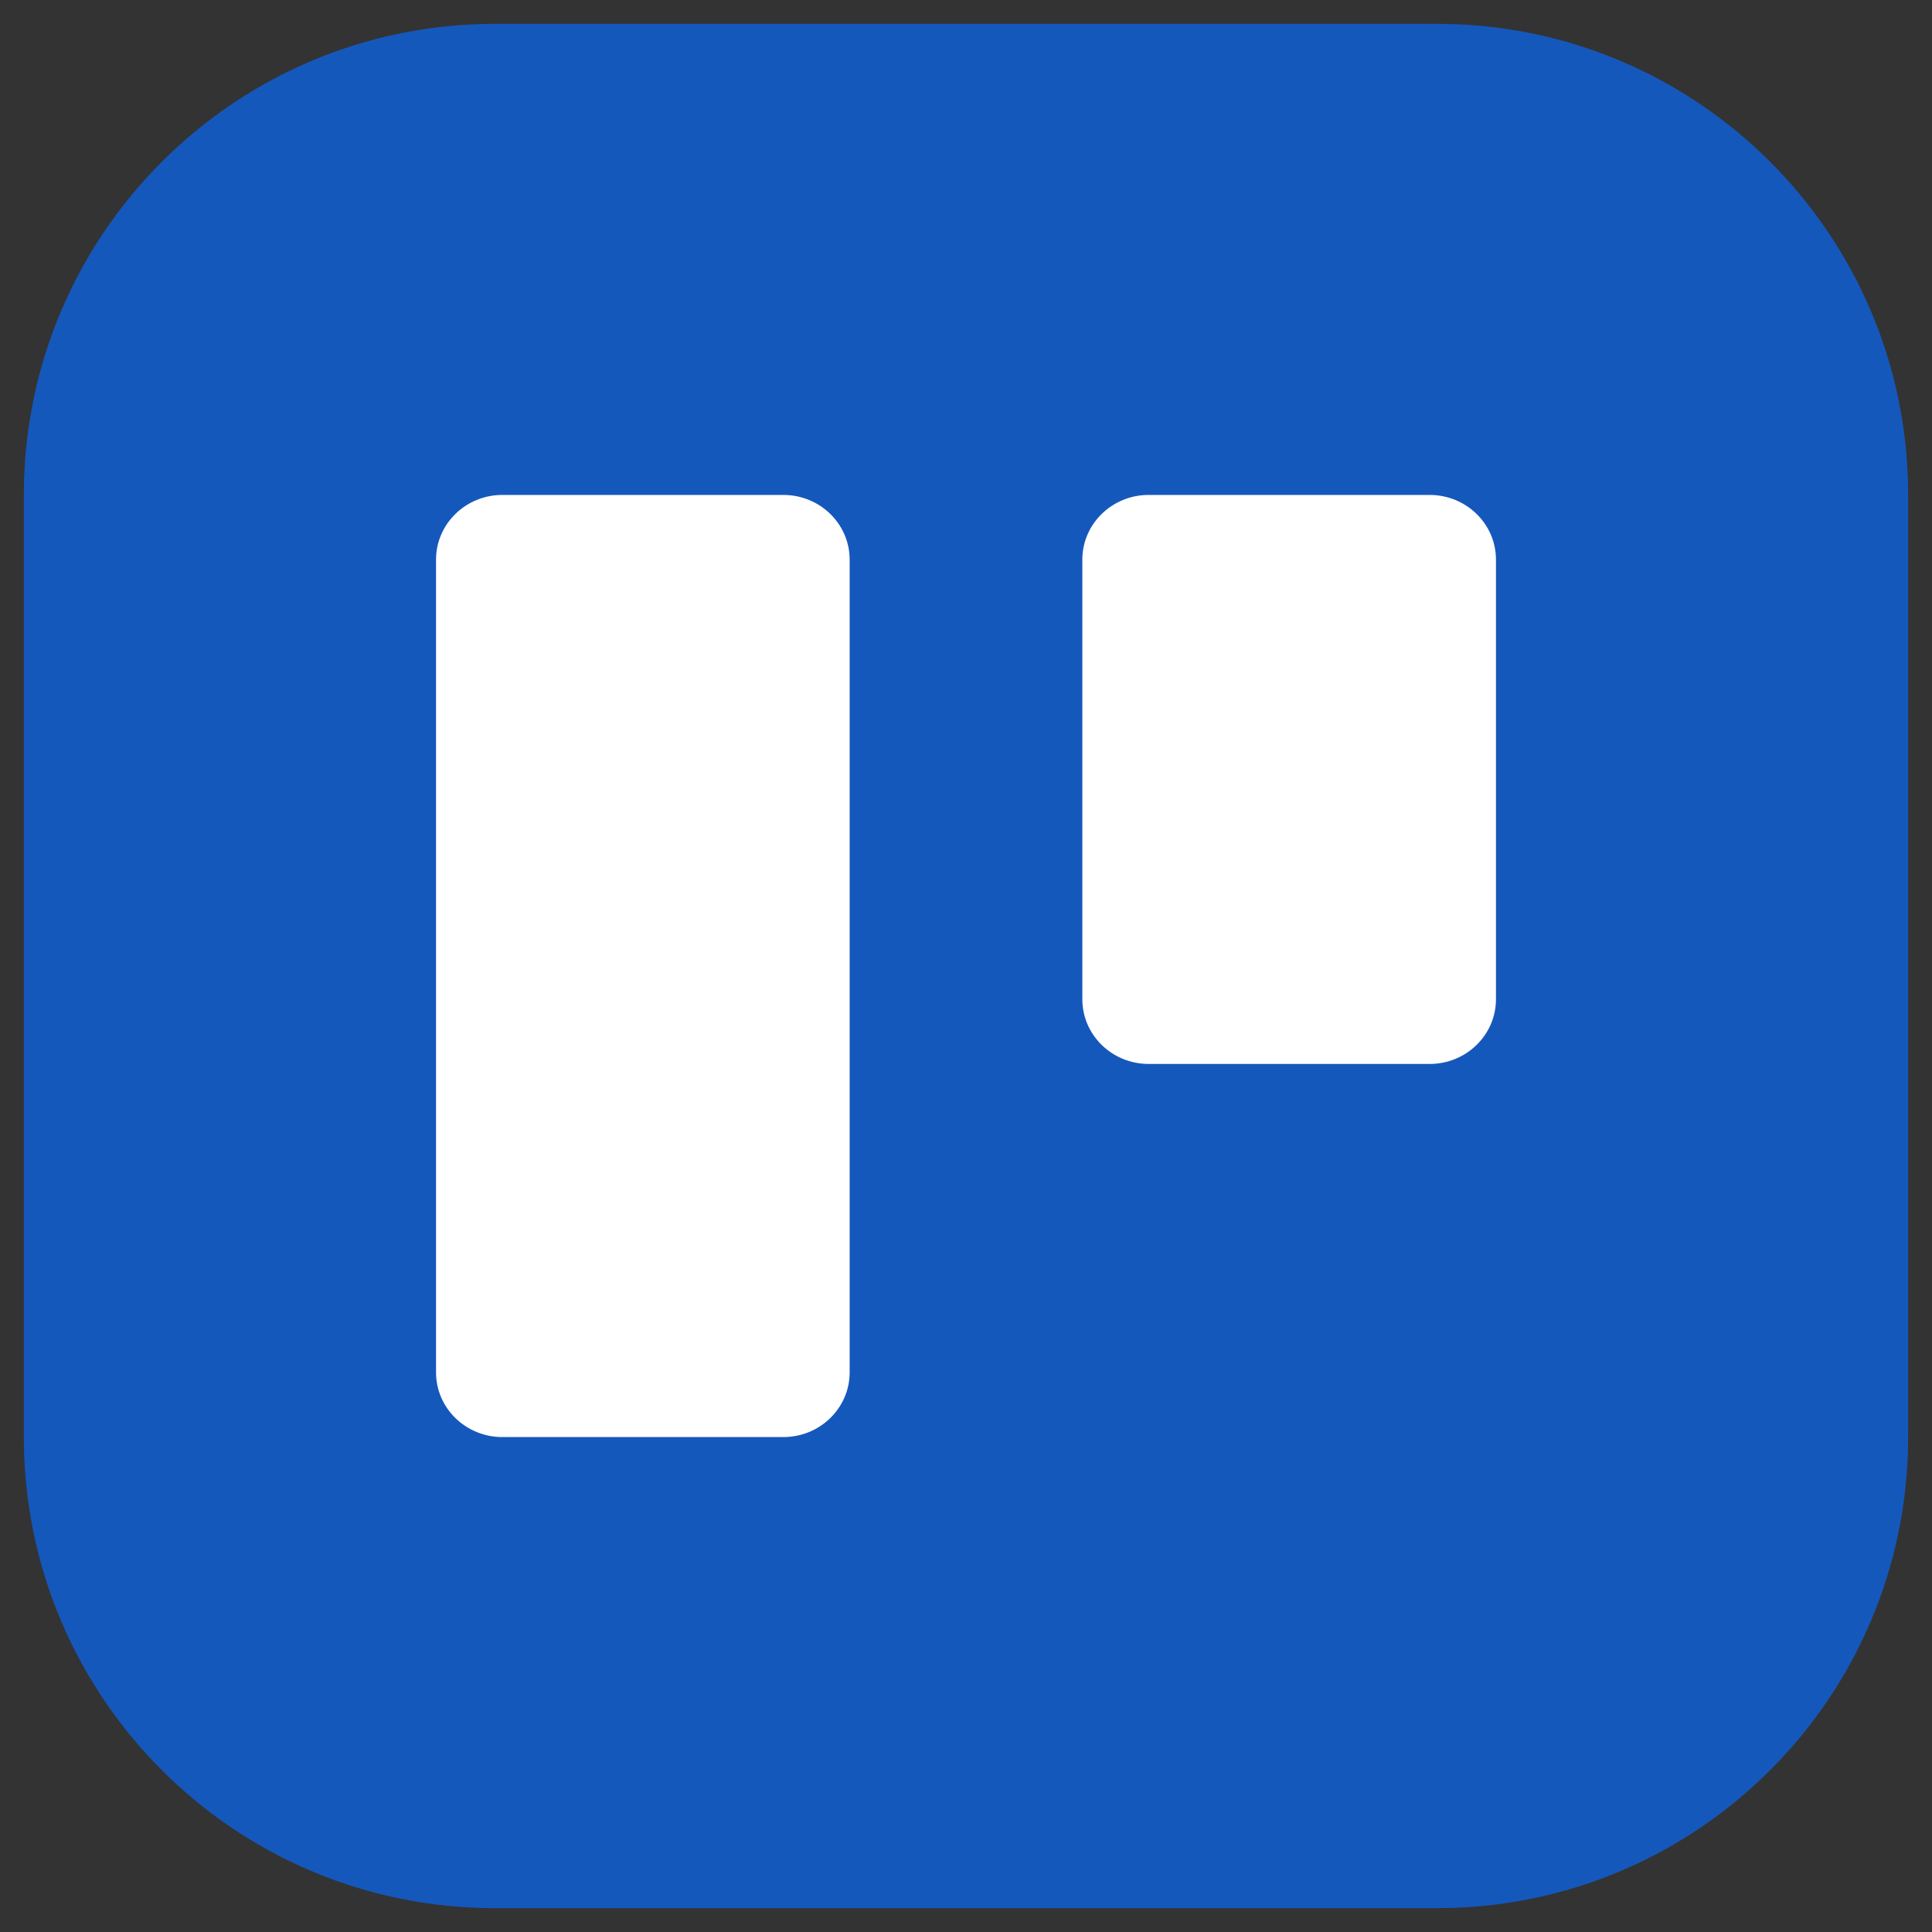
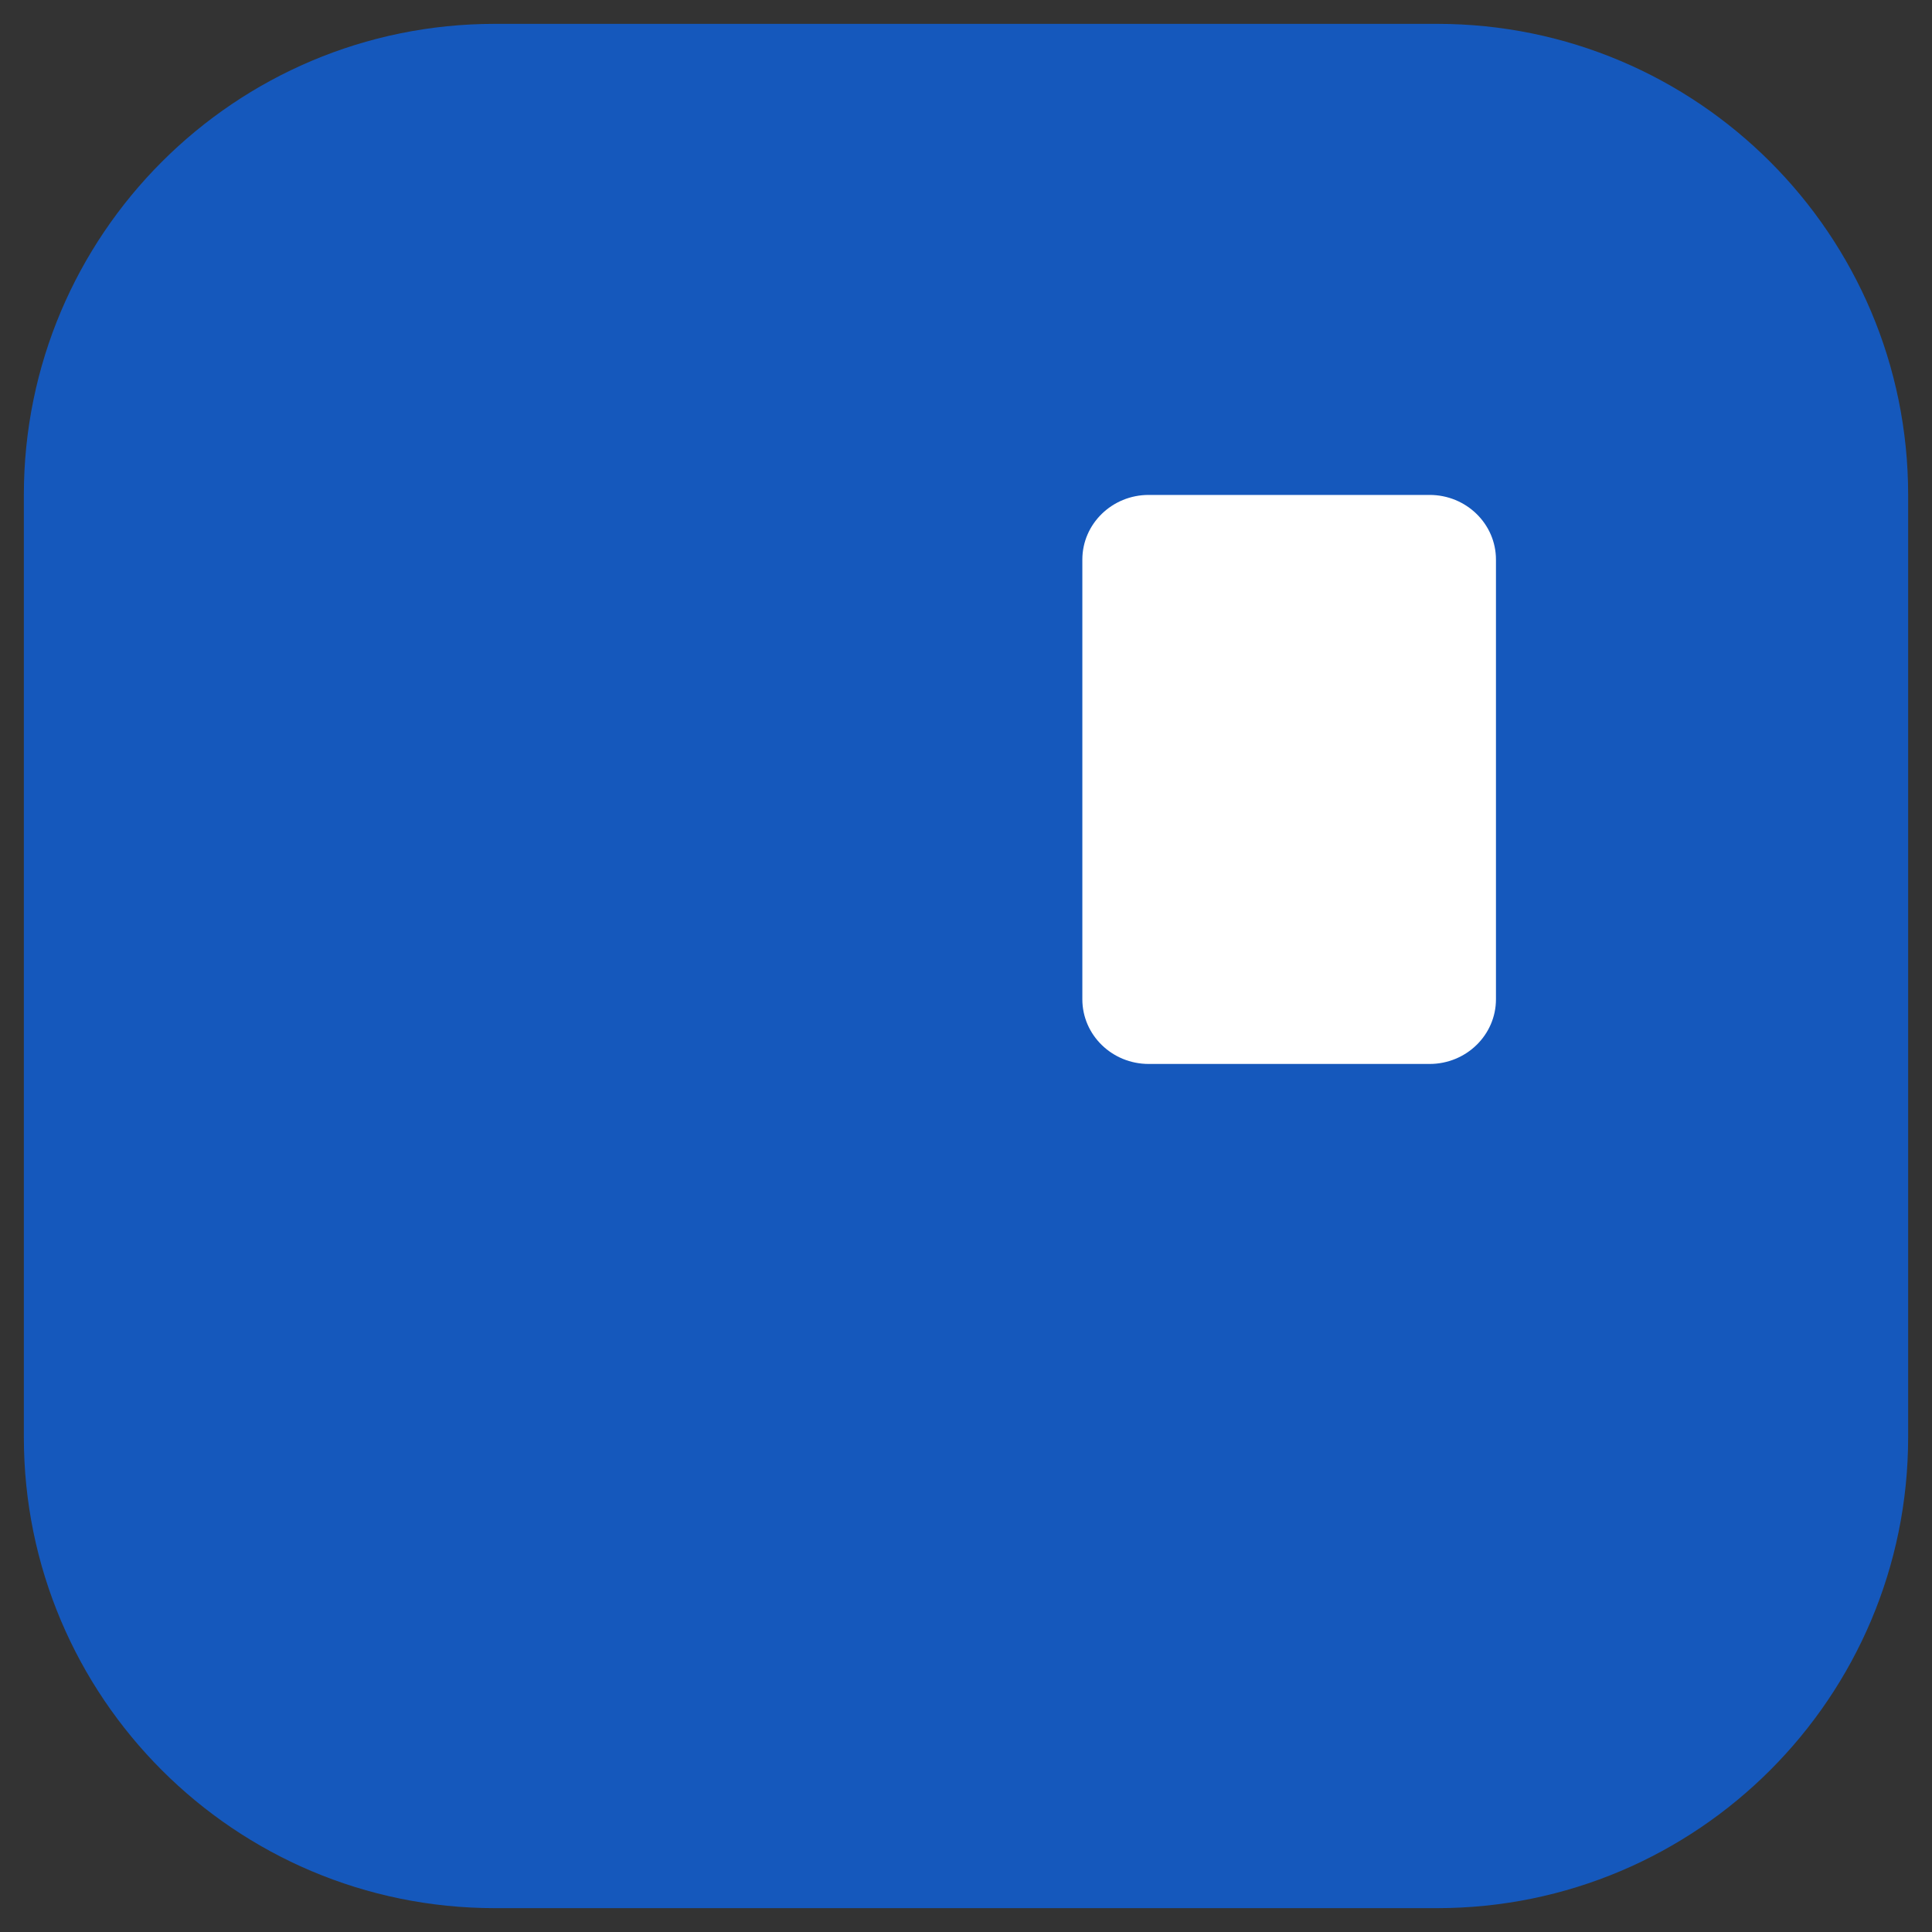
<svg xmlns="http://www.w3.org/2000/svg" width="324" height="324" viewBox="0 0 324 324" fill="none">
  <rect x="0" y="0" width="324" height="324" fill="#333333" stroke="none" />
  <path d="M4 83C4 39.37 39.37 4 83 4H241C284.63 4 320 39.37 320 83V241C320 284.63 284.63 320 241 320H83C39.37 320 4 284.63 4 241V83Z" fill="#1558BC" />
-   <path d="M131.358 241C137.502 241 142.488 236.148 142.488 230.15V93.85C142.488 87.861 137.511 83 131.358 83H84.255C78.111 83 73.125 87.852 73.125 93.85V230.15C73.125 236.139 78.103 241 84.255 241H131.358Z" fill="white" />
  <path d="M239.745 178.427C245.888 178.427 250.875 173.574 250.875 167.577V93.85C250.875 87.861 245.897 83 239.745 83H192.641C186.497 83 181.511 87.852 181.511 93.85V167.577C181.511 173.566 186.488 178.427 192.641 178.427H239.745Z" fill="white" />
</svg>